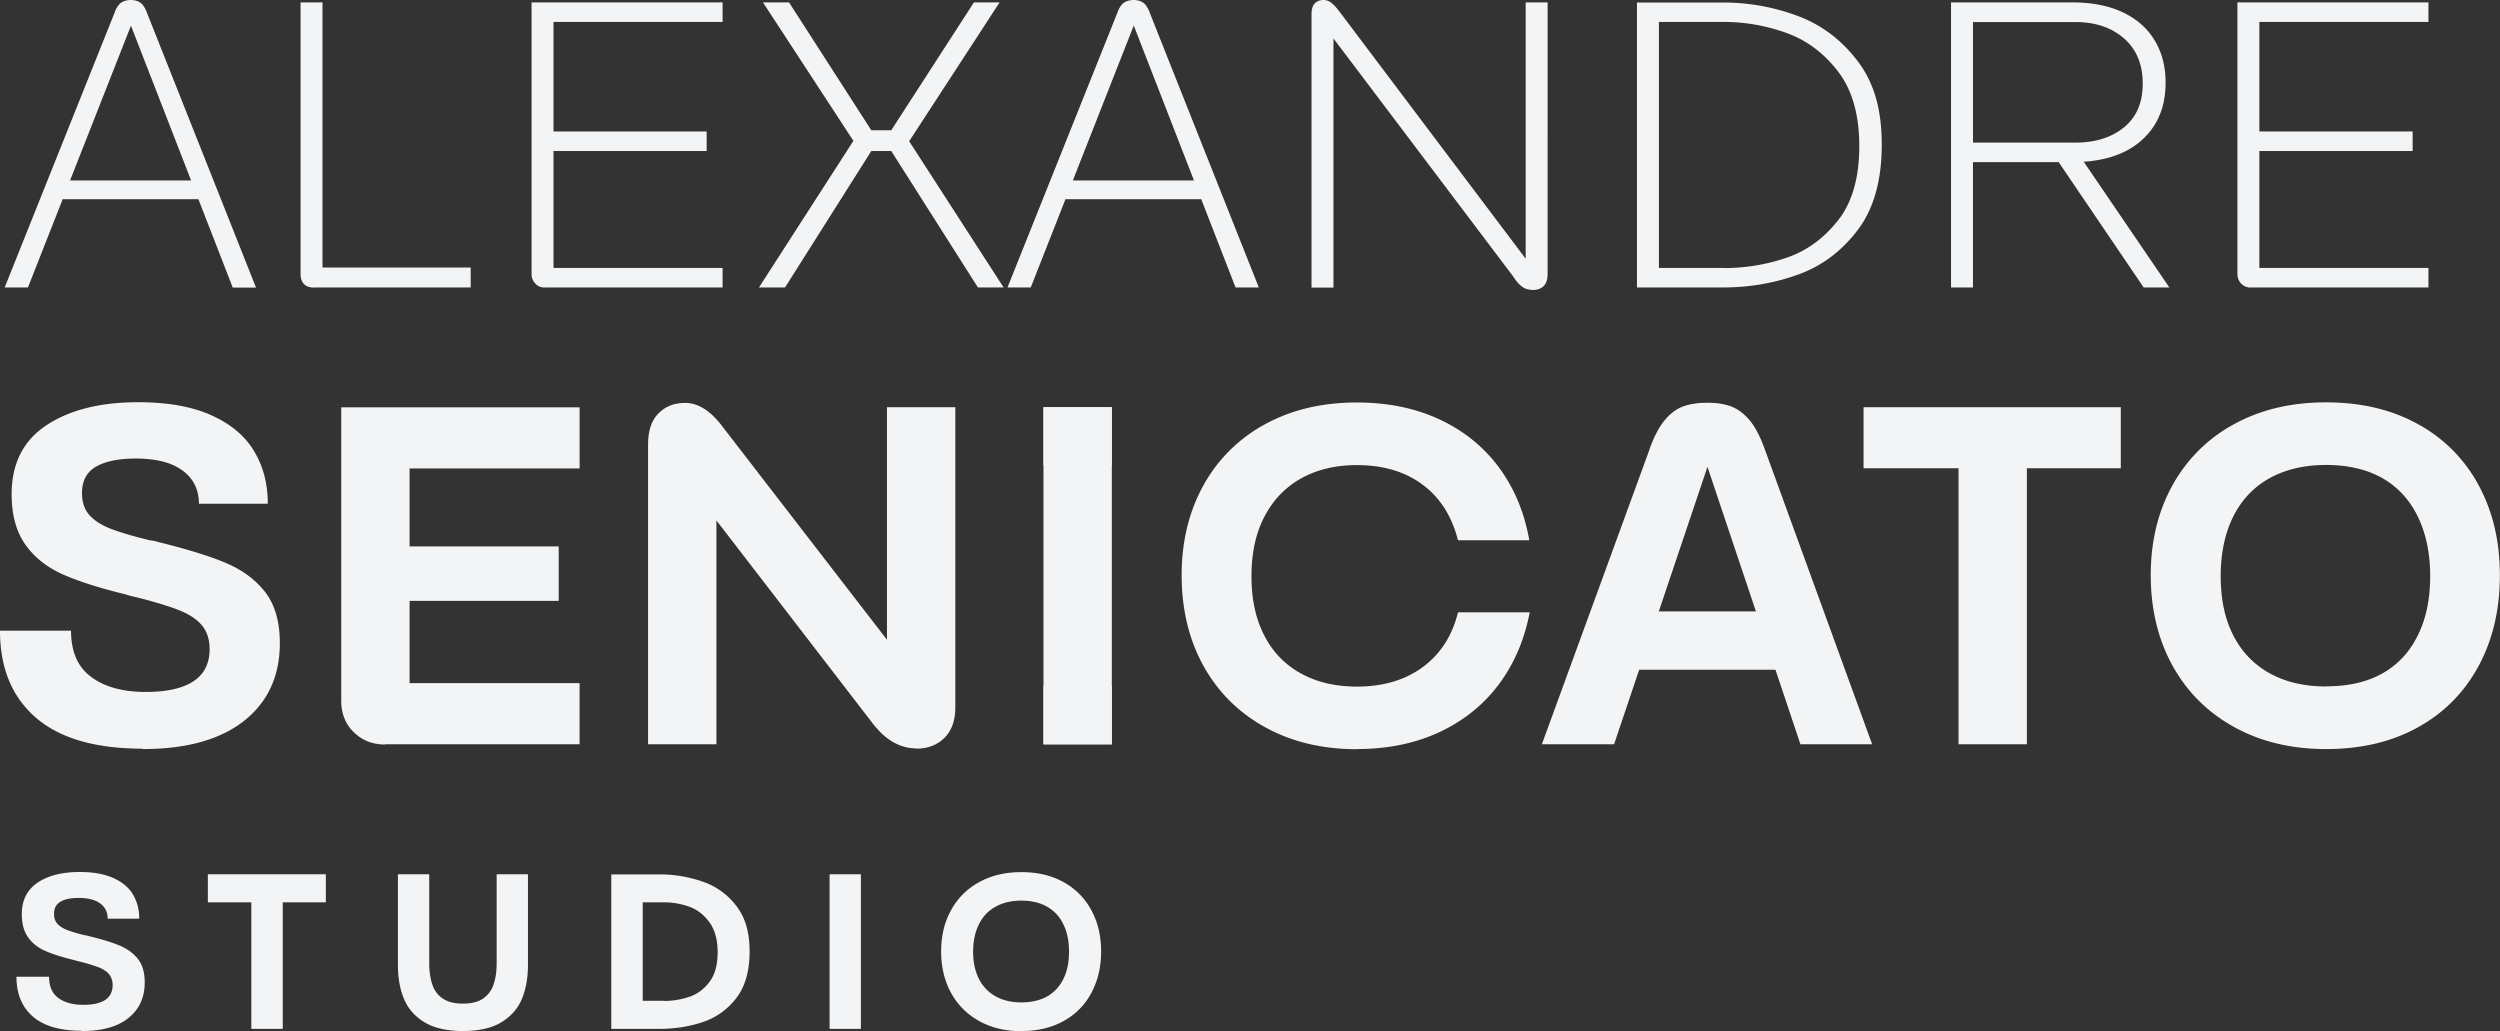
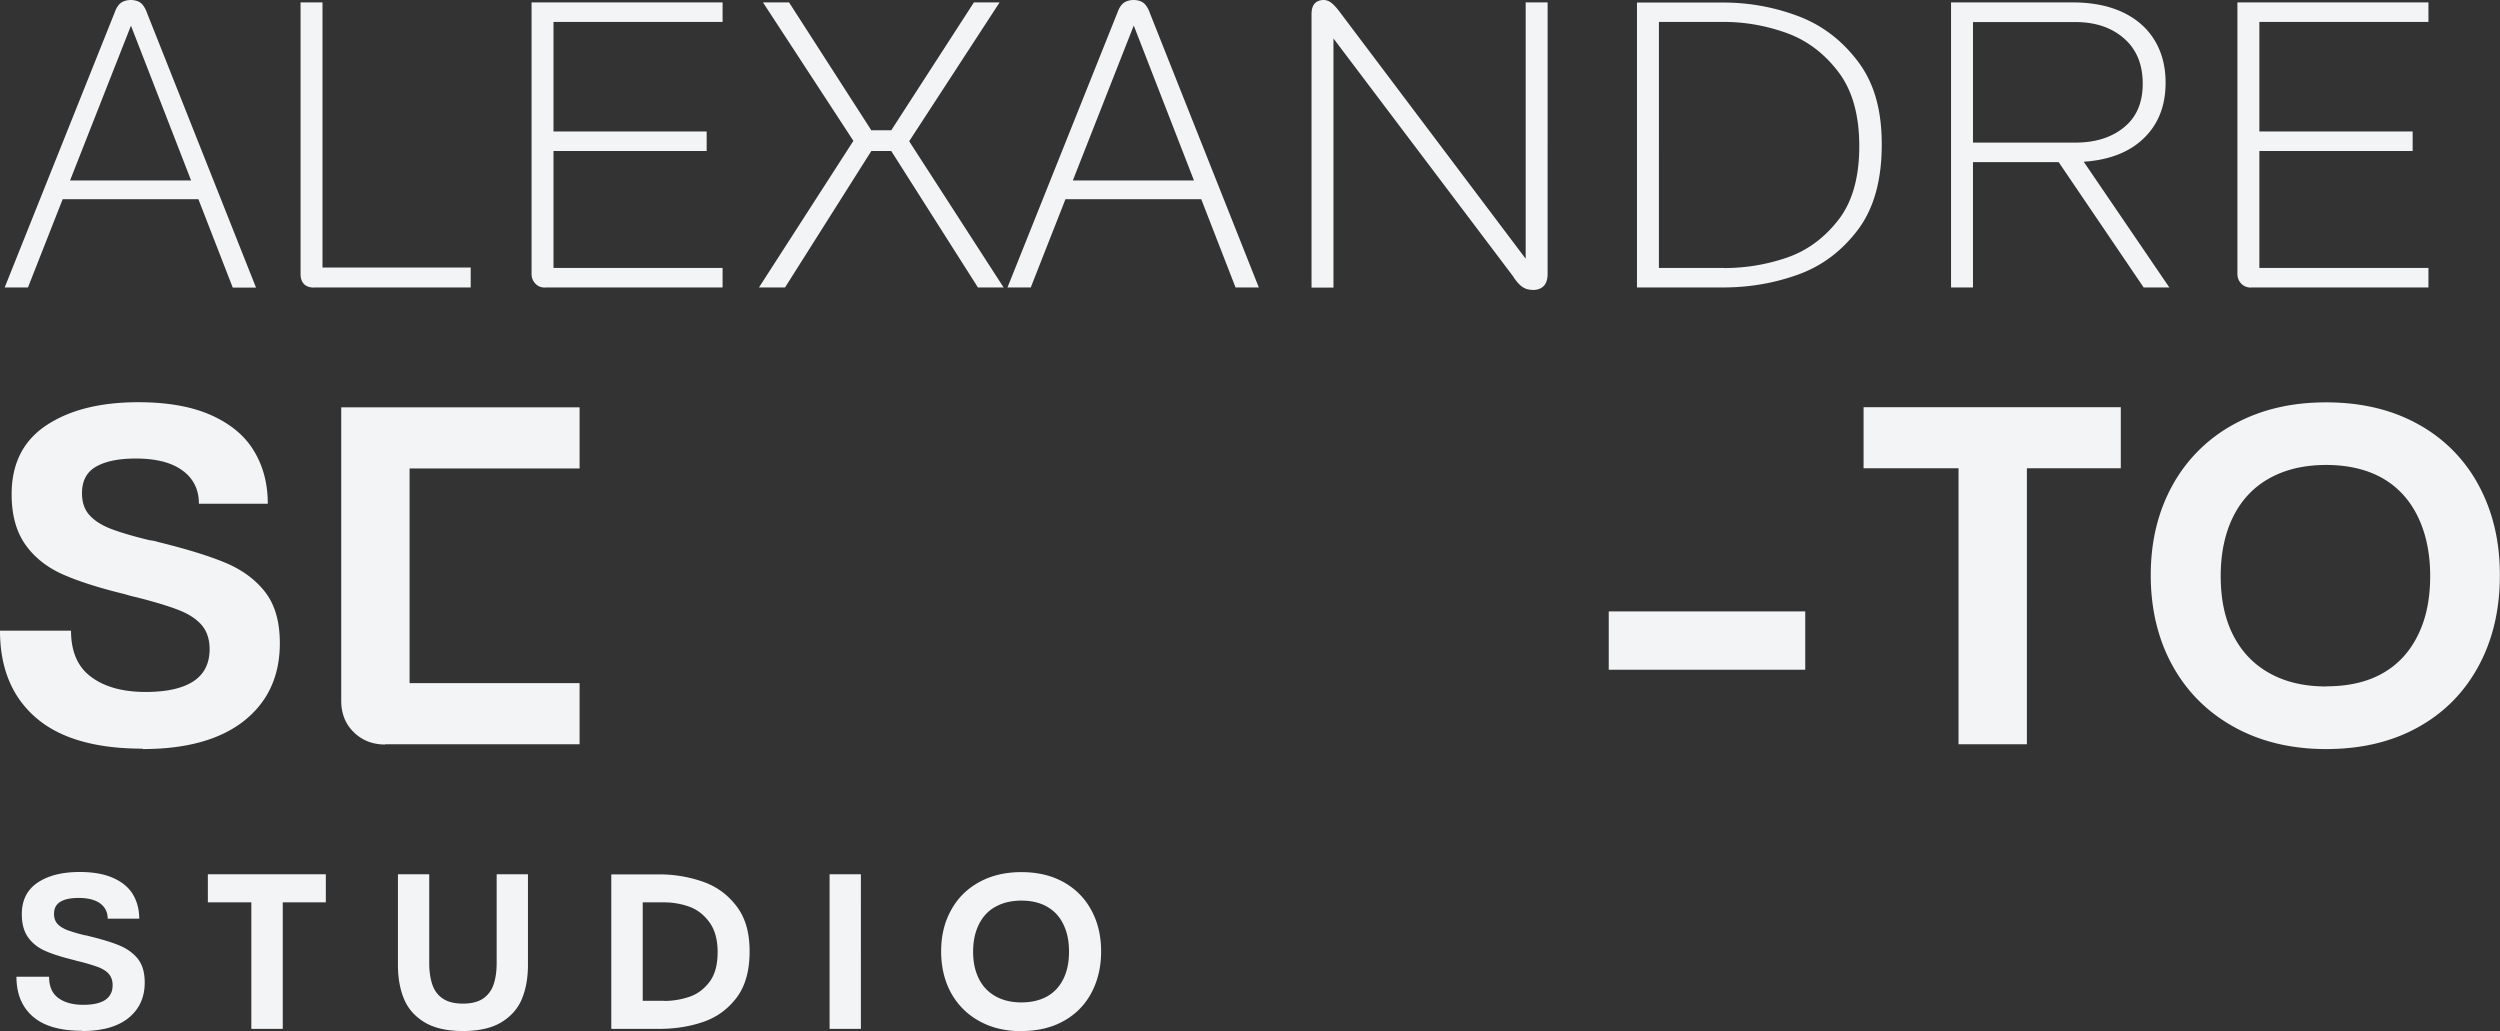
<svg xmlns="http://www.w3.org/2000/svg" id="Camada_2" viewBox="0 0 186.9 77.08">
  <rect x="0" y="0" width="186.9" height="77.08" fill="#333333" stroke="none" />
  <defs>
    <style>.cls-1{fill:#f3f4f5}</style>
  </defs>
  <g id="Camada_1-2" data-name="Camada_1">
    <path d="M168.74 11.29h11.63V9.83h-11.63v1.46zm-.46 10.2h13.27v-1.46h-13.46l.82.33V1.31l-.82.33h13.46V.18h-14.28v20.31c0 .28.1.52.29.72.19.19.43.29.72.29m-8.02-.01h1.92l-7.09-10.41h-1.89l7.06 10.41zm-14.4 0h1.64V1.04l-.58.61h8.25c1.48 0 2.69.41 3.62 1.22.93.81 1.4 1.94 1.4 3.38s-.47 2.51-1.4 3.27c-.93.76-2.14 1.14-3.62 1.14h-7.92v1.46h7.67c2.21 0 3.93-.53 5.15-1.6 1.22-1.07 1.83-2.51 1.83-4.34 0-1.2-.27-2.25-.81-3.15-.54-.9-1.33-1.6-2.37-2.1-1.05-.5-2.31-.75-3.79-.75h-9.07v21.31zm-16.97-1.46h-4.87V1.64h4.87c1.56 0 3.11.27 4.63.81s2.82 1.5 3.88 2.88c1.07 1.38 1.6 3.25 1.6 5.6s-.53 4.21-1.6 5.56c-1.07 1.35-2.35 2.28-3.87 2.79-1.51.51-3.06.76-4.64.76m-6.51 1.45h6.45c1.95 0 3.81-.32 5.59-.96 1.78-.64 3.26-1.75 4.46-3.33 1.2-1.58 1.8-3.71 1.8-6.39s-.6-4.66-1.8-6.24c-1.2-1.58-2.69-2.71-4.49-3.38-1.8-.67-3.65-1-5.56-1h-6.45V21.5zm-7.81.19c.37 0 .64-.1.84-.3s.29-.51.29-.91V.18h-1.64v20.37h.91L100.08.79c-.22-.28-.42-.49-.59-.61a.914.914 0 0 0-.53-.18c-.28 0-.51.09-.67.26-.16.17-.24.44-.24.81V21.5h1.64V1.55l-.91.12 14.37 19.03.03.06c.22.32.44.56.65.7.21.14.46.21.75.21M79 14.89h11.48v-1.4H79v1.4zM83.54.94l-8.22 20.55h1.74l7.7-19.58 7.61 19.58h1.74L85.95.94a2.02 2.02 0 0 0-.29-.55.904.904 0 0 0-.4-.3 1.496 1.496 0 0 0-1.02 0c-.16.06-.3.16-.41.3-.11.14-.21.32-.29.55m-26.8 20.55h1.95l6.45-10.2h1.49l6.48 10.2h1.92l-7.06-10.93L74.73.18h-1.92l-6.18 9.56h-1.49L58.99.18h-1.95l6.76 10.35-7.06 10.96zM41.2 11.29h11.63V9.83H41.2v1.46zm-.45 10.2h13.27v-1.46H40.56l.82.33V1.31l-.82.33h13.46V.18H39.74v20.31c0 .28.1.52.29.72s.43.29.72.29m-17.28-.01h11.72V20h-11.9l.82.37V.18h-1.64v20.31c0 .33.09.57.26.75.17.17.42.26.75.26M4.04 14.89h11.48v-1.4H4.04v1.4zM8.57.94.35 21.49h1.74l7.7-19.57L17.4 21.5h1.74L10.98.94a2.02 2.02 0 0 0-.29-.55.904.904 0 0 0-.4-.3 1.496 1.496 0 0 0-1.02 0c-.16.06-.3.16-.41.3-.11.14-.21.32-.29.55M173.9 51.32c-1.61 0-3.01-.32-4.19-.97-1.19-.65-2.1-1.59-2.74-2.83-.64-1.24-.95-2.72-.95-4.45s.32-3.22.95-4.48c.64-1.26 1.55-2.21 2.74-2.86 1.19-.65 2.59-.97 4.19-.97s3.02.32 4.18.97c1.15.65 2.04 1.6 2.66 2.86.62 1.26.94 2.75.94 4.48s-.31 3.22-.94 4.46c-.62 1.25-1.51 2.19-2.66 2.83-1.15.64-2.54.95-4.18.95m0 4.69c2.64 0 4.94-.55 6.89-1.64 1.96-1.09 3.46-2.62 4.52-4.59 1.06-1.97 1.58-4.22 1.58-6.77s-.53-4.76-1.58-6.71a11.237 11.237 0 0 0-4.52-4.57c-1.96-1.09-4.25-1.64-6.89-1.64s-4.91.55-6.9 1.64a11.47 11.47 0 0 0-4.59 4.57c-1.08 1.96-1.62 4.19-1.62 6.71s.54 4.79 1.62 6.75 2.61 3.49 4.59 4.59c1.98 1.1 4.28 1.66 6.9 1.66m-27.48-.36h5.11V35.01h7.02v-4.57h-19.23v4.57h7.1v20.63zm-26.15-9.93h14.69v4.36h-14.69z" class="cls-1" />
-     <path d="m123.33 33.57-8.06 22.07h5.4l6.98-20.74 6.95 20.74h5.36l-8.03-22.07c-.34-.94-.71-1.65-1.12-2.14-.41-.49-.86-.83-1.35-1.03-.49-.19-1.1-.29-1.82-.29s-1.36.1-1.85.29c-.49.19-.94.53-1.35 1.03-.41.49-.78 1.21-1.12 2.14M101.43 56c2.33 0 4.4-.43 6.21-1.28 1.81-.85 3.29-2.05 4.43-3.58 1.14-1.54 1.9-3.32 2.29-5.36H109c-.43 1.75-1.31 3.11-2.63 4.09-1.32.97-2.96 1.46-4.93 1.46-1.58 0-2.97-.32-4.16-.97a6.594 6.594 0 0 1-2.75-2.83c-.65-1.24-.97-2.72-.97-4.45s.32-3.22.97-4.46c.65-1.25 1.57-2.2 2.75-2.86 1.19-.66 2.57-.99 4.16-.99 1.97 0 3.61.49 4.91 1.46 1.31.97 2.19 2.36 2.65 4.16h5.33c-.36-2.06-1.11-3.87-2.25-5.42-1.14-1.55-2.62-2.75-4.43-3.6-1.81-.85-3.88-1.28-6.21-1.28-2.62 0-4.91.55-6.89 1.64a11.47 11.47 0 0 0-4.59 4.57c-1.08 1.96-1.62 4.19-1.62 6.71s.54 4.79 1.62 6.75 2.61 3.49 4.59 4.59c1.98 1.1 4.28 1.66 6.89 1.66m-23.43-4.72h5.11v4.36h-5.11zm0-20.85h5.11v4.36h-5.11z" class="cls-1" />
-     <path d="M78.01 30.44h5.11v25.2h-5.11zM68.5 55.97c.86 0 1.57-.27 2.11-.81.54-.54.81-1.29.81-2.25V30.44h-5.11v21.42l3.56.58-16.06-20.81c-.41-.5-.83-.88-1.26-1.13-.43-.25-.88-.38-1.33-.38-.82 0-1.48.26-2 .79s-.77 1.3-.77 2.3v22.43h5.11V34.97l-3.31-.36L65.41 54.3l.07.07c.41.5.88.89 1.4 1.17.53.28 1.07.41 1.62.41m-38.32-15.1h11.59v4.07H30.18z" class="cls-1" />
    <path d="M28.78 55.64h14.55v-4.57H29.25l1.37 1.19V33.83l-1.37 1.19h14.08v-4.57H25.51v21.93c0 .96.31 1.75.94 2.36.62.61 1.4.92 2.34.92M10.66 56c3.29 0 5.82-.71 7.6-2.12 1.78-1.42 2.66-3.35 2.66-5.8 0-1.61-.37-2.88-1.1-3.82-.73-.94-1.72-1.66-2.95-2.18-1.24-.52-2.93-1.04-5.09-1.57-.14-.05-.3-.08-.47-.11h-.07c-1.3-.31-2.29-.61-2.99-.88-.7-.28-1.22-.62-1.58-1.03-.36-.41-.54-.95-.54-1.62 0-.94.36-1.6 1.08-2 .72-.4 1.7-.59 2.95-.59 1.51 0 2.68.3 3.49.9.82.6 1.22 1.43 1.22 2.48h5.15c0-1.49-.34-2.8-1.03-3.94-.68-1.14-1.75-2.03-3.2-2.68-1.45-.65-3.27-.97-5.45-.97-2.86 0-5.15.58-6.88 1.73C1.73 32.95.87 34.67.87 36.95c0 1.54.34 2.78 1.01 3.74.67.96 1.6 1.7 2.77 2.23 1.18.53 2.75 1.03 4.72 1.51.31.1.59.17.83.22 1.42.36 2.5.69 3.24.99.74.3 1.3.68 1.67 1.13.37.46.56 1.04.56 1.76 0 1.08-.41 1.88-1.22 2.41-.82.53-2 .79-3.56.79-1.7 0-3.06-.37-4.07-1.12-1.01-.74-1.51-1.9-1.51-3.46H0c0 2.78.89 4.95 2.68 6.5 1.79 1.55 4.45 2.32 7.98 2.32m65.7 18.97c-.74 0-1.38-.15-1.92-.45-.54-.3-.96-.73-1.25-1.3-.29-.57-.44-1.25-.44-2.04s.15-1.48.44-2.06c.29-.58.71-1.02 1.25-1.31.54-.3 1.19-.45 1.92-.45s1.39.15 1.91.45c.53.3.94.73 1.22 1.31.29.58.43 1.26.43 2.06s-.14 1.47-.43 2.05-.69 1-1.22 1.3c-.53.29-1.17.44-1.91.44m0 2.14c1.21 0 2.26-.25 3.16-.75.9-.5 1.59-1.2 2.07-2.1.48-.9.73-1.94.73-3.1s-.24-2.18-.73-3.08c-.48-.9-1.18-1.6-2.07-2.1-.9-.5-1.95-.75-3.16-.75s-2.25.25-3.16.75c-.91.5-1.61 1.2-2.1 2.1-.5.9-.74 1.92-.74 3.08s.25 2.2.74 3.1c.5.9 1.2 1.6 2.1 2.1.91.51 1.96.76 3.16.76m-14.34-.17h2.34v-2h-2.34v2zm0-9.56h2.34v-2h-2.34v2zm0 9.56h2.34V65.36h-2.34v11.56zm-12.37-2.1h-1.6v-7.36h1.6c.65 0 1.27.11 1.87.32.59.21 1.1.6 1.51 1.16.41.56.62 1.3.62 2.24s-.2 1.69-.61 2.23-.91.91-1.5 1.11c-.59.2-1.22.31-1.88.31m-3.95 2.09h3.55c1.18 0 2.27-.17 3.28-.51 1.01-.34 1.85-.94 2.51-1.8.66-.86.99-2.02.99-3.48s-.33-2.54-.99-3.4c-.66-.86-1.5-1.47-2.52-1.82a9.77 9.77 0 0 0-3.28-.54H45.7v11.56zm-11.12.16c1.21 0 2.18-.22 2.9-.66.72-.44 1.23-1.02 1.53-1.75.3-.73.45-1.57.45-2.54v-6.77h-2.34v6.65c0 .62-.08 1.15-.23 1.59-.15.45-.42.8-.78 1.05-.37.25-.87.38-1.51.38s-1.14-.13-1.51-.38c-.37-.25-.63-.6-.78-1.05-.15-.45-.23-.98-.23-1.59v-6.65h-2.34v6.77c0 .97.15 1.82.45 2.54.3.73.81 1.31 1.53 1.75.72.44 1.69.66 2.9.66m-15.83-.16h2.34v-9.46h3.22v-2.1h-8.82v2.1h3.25v9.46zm-12.68.16c1.51 0 2.67-.32 3.48-.97.81-.65 1.22-1.54 1.22-2.66 0-.74-.17-1.32-.5-1.75-.34-.43-.79-.76-1.35-1-.57-.24-1.35-.48-2.34-.72-.07-.02-.14-.04-.21-.05h-.03a11.8 11.8 0 0 1-1.37-.4c-.32-.13-.56-.28-.73-.47-.17-.19-.25-.43-.25-.74 0-.43.17-.73.5-.92s.78-.27 1.35-.27c.69 0 1.23.14 1.6.41.37.28.56.65.56 1.14h2.36c0-.68-.16-1.28-.47-1.81-.31-.52-.8-.93-1.47-1.23-.67-.3-1.5-.45-2.5-.45-1.31 0-2.36.26-3.15.79s-1.19 1.32-1.19 2.36c0 .7.15 1.28.46 1.72.31.44.73.78 1.27 1.02s1.26.47 2.16.69c.14.04.27.08.38.1.65.16 1.14.32 1.49.45.34.14.6.31.77.52.17.21.26.48.26.81 0 .5-.19.86-.56 1.11-.37.24-.92.36-1.63.36-.78 0-1.4-.17-1.87-.51-.46-.34-.69-.87-.69-1.59H1.23c0 1.28.41 2.27 1.23 2.98.82.71 2.04 1.06 3.66 1.06" class="cls-1" />
  </g>
</svg>